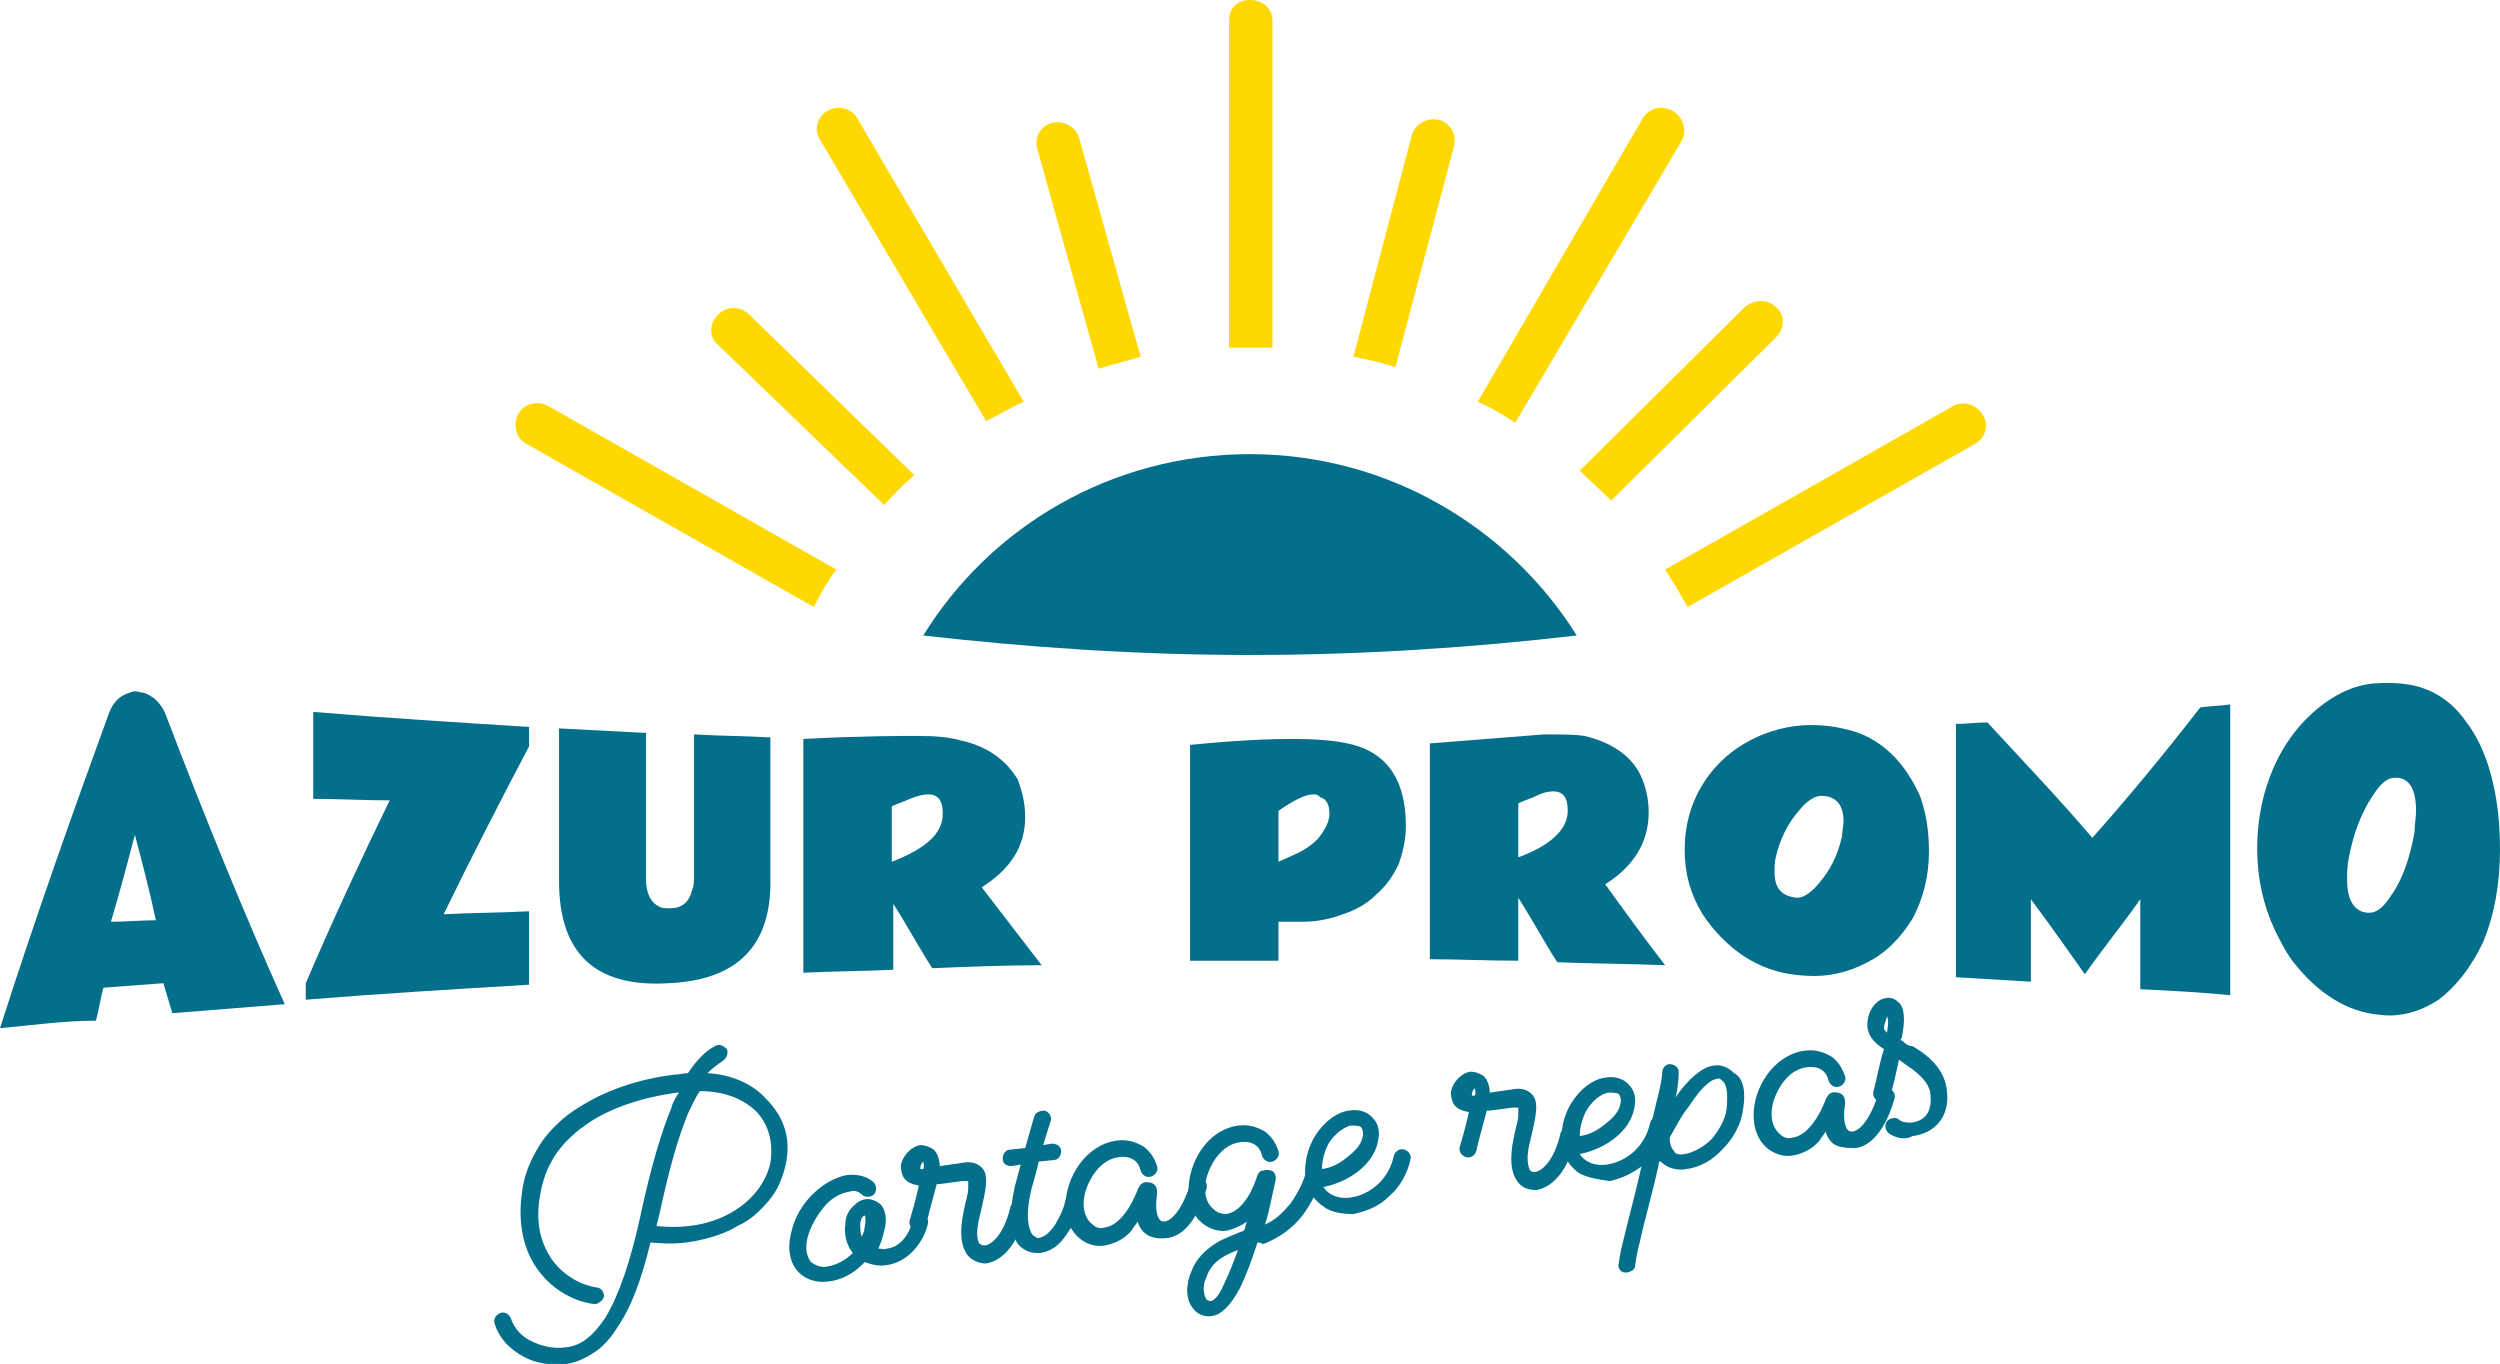
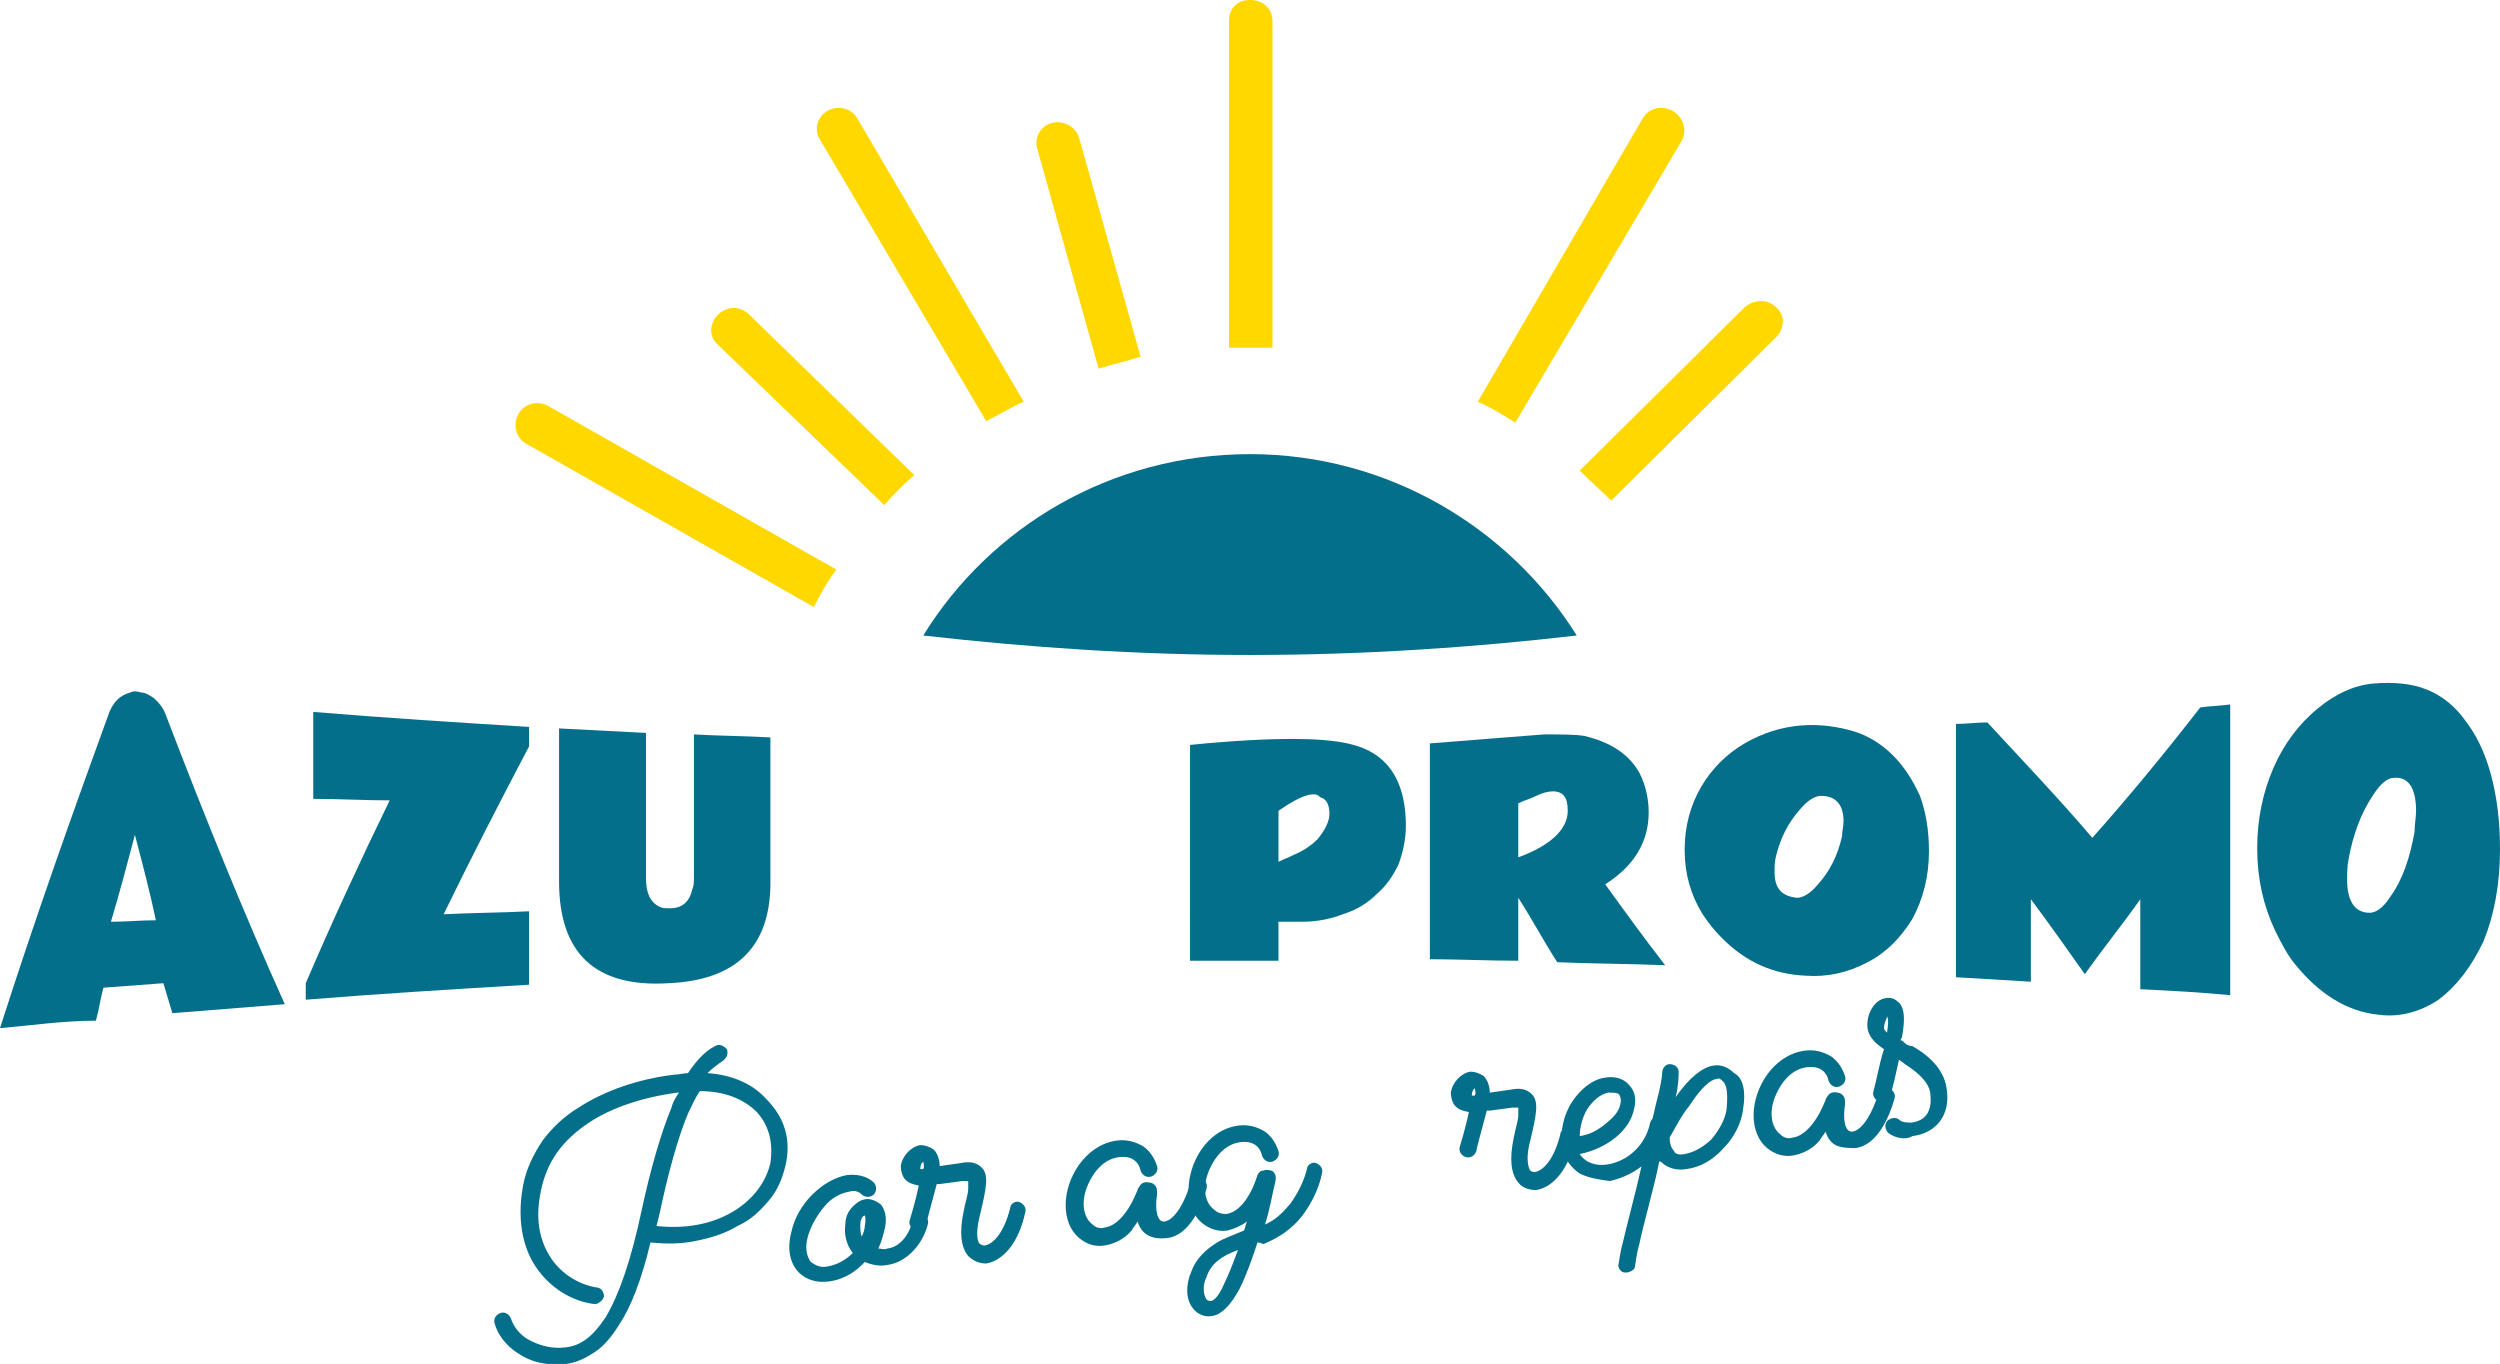
<svg xmlns="http://www.w3.org/2000/svg" xml:space="preserve" style="enable-background:new 0 0 166.8 91;" viewBox="0 0 166.8 91" y="0px" x="0px" id="Calque_1" version="1.1">
  <style type="text/css">
	.st0{fill:#036F8B;}
	.st1{fill:#FFD800;}
	.st2{enable-background:new    ;}
</style>
  <g>
    <path d="M7.4,61.5c1,0,2-0.1,3-0.1C10,59.5,9.5,57.6,9,55.7C8.5,57.6,8,59.5,7.4,61.5 M0,68.6   c2.4-7.5,4.9-14.5,7.3-21.1c0.3-0.7,0.7-1.1,1.4-1.3c0.2-0.1,0.4-0.1,0.7,0c0.3,0,0.6,0.2,0.9,0.4c0.3,0.3,0.6,0.6,0.8,1.2   C13.7,54.6,16.3,61,19,67c-2.5,0.2-5,0.4-7.5,0.6c-0.2-0.7-0.4-1.3-0.6-2c-1.3,0.1-2.7,0.2-4,0.3c-0.2,0.7-0.3,1.5-0.5,2.2   C4.3,68.1,2.2,68.4,0,68.6" class="st0" />
    <path d="M26,53.4c-1.7,0-3.4-0.1-5.1-0.1v-5.8c4.8,0.4,9.6,0.7,14.4,1v1.3c-1.9,3.6-3.8,7.3-5.7,11.2   c1.9-0.1,3.8-0.1,5.7-0.2v4.9c-5,0.3-10,0.6-14.9,1v-1.1C22.2,61.4,24.1,57.3,26,53.4" class="st0" />
    <path d="M44.6,65.6c-4.9,0.3-7.3-2-7.3-6.8V48.6c1.9,0.1,3.9,0.2,5.8,0.3v9.7c0,1,0.3,1.6,0.9,1.9   c0.2,0.1,0.4,0.1,0.7,0.1c0.8,0,1.3-0.4,1.5-1.3c0.1-0.2,0.1-0.5,0.1-0.8V49c1.7,0.1,3.4,0.1,5.1,0.2v9.4   C51.5,63.1,49.2,65.4,44.6,65.6" class="st0" />
-     <path d="M62.9,54.3c0-0.9-0.3-1.3-1-1.3c-0.3,0-0.7,0.1-1.2,0.3c-0.4,0.2-0.8,0.3-1.2,0.5v3.7   C61.8,56.6,62.9,55.6,62.9,54.3 M68.4,54.5c0,2-1,3.5-2.9,4.7c1.3,1.7,2.7,3.5,4,5.2c-2.4,0-4.9,0.1-7.3,0.2   c-0.9-1.4-1.7-2.9-2.6-4.3v4.4c-2,0.1-4,0.1-6,0.2V49.3c3.9-0.2,6.5-0.2,7.7-0.2s2.1,0.1,2.8,0.3c1.8,0.4,3,1.3,3.8,2.6   C68.2,52.8,68.4,53.6,68.4,54.5" class="st0" />
    <path d="M87.6,53c-0.5,0-1.3,0.4-2.3,1.1c0,1.1,0,2.2,0,3.4c0.4-0.2,0.7-0.3,1.1-0.5c0.7-0.3,1.2-0.7,1.5-1   c0.5-0.6,0.8-1.2,0.8-1.7c0-0.6-0.2-1-0.6-1.1C87.9,53,87.8,53,87.6,53 M79.4,49.7c3-0.3,5.3-0.4,6.8-0.4s2.8,0.1,3.7,0.3   c0.9,0.2,1.6,0.5,2.2,1c1.1,0.9,1.7,2.4,1.7,4.5c0,0.9-0.2,1.8-0.5,2.6c-0.4,0.8-0.8,1.4-1.5,2c-0.6,0.6-1.3,1-2.2,1.3   c-0.8,0.3-1.7,0.5-2.7,0.5c-0.5,0-1.1,0-1.6,0v2.6c-2,0-4,0-5.9,0C79.4,59.2,79.4,54.4,79.4,49.7" class="st0" />
    <path d="M104.6,54.1c0-0.9-0.3-1.3-1-1.3c-0.3,0-0.7,0.1-1.1,0.3s-0.8,0.3-1.2,0.5v3.6   C103.5,56.4,104.6,55.3,104.6,54.1 M110,54.2c0,2-1,3.6-2.9,4.8c1.3,1.8,2.6,3.6,4,5.4c-2.4-0.1-4.8-0.1-7.2-0.2   c-0.9-1.4-1.7-2.9-2.6-4.3c0,1.4,0,2.8,0,4.2c-2,0-4-0.1-5.9-0.1V49.6c3.8-0.3,6.4-0.5,7.6-0.6c1.2,0,2.1,0,2.7,0.1   c1.7,0.4,3,1.2,3.7,2.5C109.8,52.4,110,53.3,110,54.2" class="st0" />
    <path d="M123,54.8c0-1.1-0.5-1.7-1.5-1.7c-0.4,0-0.9,0.3-1.4,0.9c-0.8,0.9-1.3,1.9-1.6,3.1c-0.1,0.4-0.1,0.7-0.1,1.1   c0,1.1,0.5,1.6,1.5,1.7c0.4,0,0.9-0.3,1.4-0.9c0.8-0.9,1.3-1.9,1.6-3.2C122.9,55.5,123,55.1,123,54.8 M120.5,65.1   c-2.2-0.1-4-0.9-5.6-2.5c-0.5-0.5-0.9-1-1.3-1.6c-0.8-1.3-1.2-2.7-1.2-4.3s0.4-3,1.1-4.2s1.7-2.2,2.9-2.9c1.2-0.7,2.5-1.1,3.8-1.2   c1.3-0.1,2.5,0.1,3.5,0.4c1,0.3,1.9,0.9,2.6,1.6c0.7,0.7,1.3,1.6,1.8,2.7c0.4,1.1,0.6,2.3,0.6,3.7c0,1.7-0.4,3.2-1.1,4.5   c-0.8,1.3-1.8,2.3-3,2.9C123.3,64.9,121.9,65.2,120.5,65.1" class="st0" />
    <path d="M130.5,48.3c0.7,0,1.4-0.1,2.1-0.1c2.3,2.5,4.7,5,7,7.7c2.4-2.7,4.8-5.6,7.2-8.7c0.7-0.1,1.3-0.1,2-0.2v19.4   c-2-0.2-4-0.3-6-0.4v-6c-1.2,1.7-2.5,3.3-3.7,5c-1.2-1.7-2.4-3.4-3.6-5v5.5c-1.7-0.1-3.4-0.2-5-0.3V48.3z" class="st0" />
    <path d="M161.2,54.1c0-1.5-0.5-2.3-1.5-2.2c-0.4,0-0.9,0.4-1.4,1.2c-0.8,1.2-1.3,2.6-1.6,4.2c-0.1,0.5-0.1,1-0.1,1.4   c0,1.4,0.5,2.2,1.5,2.2c0.4,0,0.9-0.3,1.4-1.1c0.8-1.1,1.3-2.6,1.6-4.3C161.1,55,161.2,54.5,161.2,54.1 M158.7,67.7   c-2.1-0.2-4-1.4-5.6-3.4c-0.5-0.6-0.9-1.4-1.3-2.2c-0.8-1.7-1.2-3.5-1.2-5.5s0.4-3.8,1.1-5.4c0.7-1.6,1.7-2.9,2.9-3.9   s2.5-1.6,3.8-1.7c1.3-0.1,2.5,0,3.5,0.4s1.9,1.1,2.6,2.1c0.7,0.9,1.3,2.1,1.7,3.6s0.6,3.1,0.6,5c0,2.3-0.4,4.4-1.1,6.1   c-0.8,1.7-1.8,3-3,3.9C161.5,67.5,160.1,67.9,158.7,67.7" class="st0" />
    <path d="M47.9,21c-0.6,0.6-0.6,1.5,0,2L59,33.7c0.6-0.7,1.3-1.4,2-2L50,21C49.4,20.4,48.5,20.4,47.9,21" class="st1" />
    <path d="M68.3,26.8L57.2,7.9c-0.4-0.7-1.3-0.9-2-0.5s-0.9,1.3-0.5,1.9l11.1,18.8C66.6,27.7,67.4,27.2,68.3,26.8" class="st1" />
    <path d="M35.1,29.6l19.2,10.9c0.4-0.8,0.9-1.7,1.5-2.5L36.6,27.1c-0.7-0.4-1.6-0.2-2,0.5   C34.2,28.3,34.4,29.2,35.1,29.6" class="st1" />
    <path d="M70.2,8.2c-0.8,0.2-1.2,1-1,1.7l4.1,14.7c0.9-0.3,1.9-0.5,2.8-0.8L72,9.2C71.8,8.5,71,8,70.2,8.2" class="st1" />
-     <path d="M96,8c-0.8-0.2-1.6,0.3-1.8,1l-3.9,14.8c1,0.2,1.9,0.4,2.8,0.7L97,9.8C97.2,9,96.8,8.2,96,8" class="st1" />
    <path d="M84.9,23.2V1.4c0-0.8-0.6-1.4-1.5-1.4S82,0.6,82,1.4v21.8c0.5,0,1,0,1.5,0S84.4,23.2,84.9,23.2" class="st1" />
    <path d="M107.5,33.4l11-10.9c0.6-0.6,0.6-1.5,0-2c-0.6-0.6-1.5-0.5-2.1,0l-11,10.9C106.1,32.1,106.8,32.7,107.5,33.4" class="st1" />
-     <path d="M130.3,27.1L111.1,38c0.5,0.8,1,1.6,1.5,2.5l19.2-10.9c0.7-0.4,0.9-1.3,0.5-1.9C131.9,27,131,26.7,130.3,27.1" class="st1" />
    <path d="M111.6,7.4c-0.7-0.4-1.6-0.2-2,0.5l-11,18.9c0.9,0.4,1.7,0.9,2.5,1.4l11.1-18.8C112.6,8.7,112.3,7.8,111.6,7.4" class="st1" />
    <path d="M83.4,43.7c7.6,0,14.9-0.5,21.8-1.3c-4.5-7.2-12.6-12.1-21.8-12.1s-17.3,4.8-21.8,12.1   C68.6,43.2,75.9,43.7,83.4,43.7" class="st0" />
    <g class="st2">
      <path d="M52.4,77.8c-0.2,0.8-0.5,1.6-1.1,2.3c-0.6,0.7-1.2,1.3-2.1,1.7c-0.8,0.5-1.8,0.8-2.8,1c-1,0.2-1.9,0.2-3,0.1    c-0.6,2.5-1.3,4.3-2.1,5.5c-0.5,0.8-1,1.4-1.6,1.8c-0.6,0.4-1.2,0.7-1.9,0.8c-1,0.1-2,0-2.9-0.5c-0.9-0.5-1.6-1.2-1.9-2.2    c-0.1-0.3,0.1-0.6,0.4-0.7c0.3-0.1,0.6,0.1,0.7,0.4c0.2,0.6,0.7,1.2,1.4,1.5c0.6,0.3,1.4,0.5,2.2,0.4c1.1-0.1,1.9-0.8,2.7-2    c0.9-1.5,1.7-3.8,2.4-7.1c0.6-2.8,1.3-5.2,2-6.9c0.1-0.4,0.3-0.7,0.5-1l-0.1,0c-2.3,0.3-4.4,1-5.9,2c-1.8,1.2-2.8,2.6-3.2,4.5    c-0.5,2.3,0.1,3.7,0.7,4.6c0.7,1,1.8,1.7,3,1.9c0.3,0,0.5,0.3,0.5,0.6c-0.1,0.3-0.3,0.4-0.5,0.5l-0.2,0c-1.5-0.2-2.9-1.1-3.8-2.4    c-0.7-1-1.4-2.8-0.9-5.5c0.2-1.1,0.7-2.1,1.3-3c0.6-0.8,1.4-1.6,2.4-2.2c1.7-1.1,3.9-1.9,6.4-2.2c0.3,0,0.6-0.1,0.9-0.1    c0.6-0.9,1.2-1.5,1.8-1.8c0.3-0.2,0.6,0,0.8,0.2c0.1,0.3,0,0.6-0.3,0.8c-0.3,0.2-0.7,0.5-1,0.8c1.6,0.1,3,0.7,3.9,1.7    C52.4,74.6,52.8,76.1,52.4,77.8z M50.5,74.2c-0.9-0.9-2.2-1.4-3.8-1.4c-0.3,0.4-0.5,0.9-0.8,1.5c-0.7,1.7-1.3,3.9-1.9,6.7    l-0.2,0.8c1.9,0.2,3.6-0.1,5-0.9c1.4-0.8,2.3-2,2.6-3.3C51.6,76.2,51.3,75.1,50.5,74.2z" class="st0" />
      <path d="M53.3,84.9c-0.6-0.6-0.8-1.6-0.5-2.7c0.4-1.9,2.1-3.5,3.7-3.8c0.9-0.1,1.5,0.2,1.8,0.5c0.2,0.2,0.2,0.6,0,0.8    c-0.2,0.2-0.6,0.2-0.8,0c-0.2-0.2-0.5-0.3-0.8-0.2c-0.6,0.1-1.2,0.4-1.7,1c-0.5,0.6-0.9,1.3-1.1,2c-0.2,0.7-0.1,1.3,0.2,1.7    c0.3,0.2,0.6,0.4,1.1,0.3c0.6-0.1,1.2-0.4,1.7-0.9c-0.4-0.5-0.6-1.2-0.5-1.9c0-0.5,0.2-0.9,0.5-1.2c0.3-0.3,0.6-0.5,1-0.5    c0.3,0,0.7,0.2,0.9,0.4c0.3,0.4,0.4,1,0.2,1.7c-0.1,0.4-0.2,0.8-0.4,1.2c0.2,0,0.4,0.1,0.6,0c0.9-0.1,1.5-1,1.7-1.9    c0.1-0.3,0.4-0.5,0.6-0.4c0.3,0.1,0.5,0.4,0.4,0.7c-0.3,1.2-1.3,2.5-2.7,2.7c-0.5,0.1-1,0-1.5-0.2c-0.1,0.1-0.1,0.1-0.2,0.2    c-0.6,0.6-1.4,1-2.2,1.1S53.8,85.4,53.3,84.9z M57.4,81.7c0,0.3,0,0.6,0.1,0.8c0.1-0.2,0.2-0.5,0.2-0.7c0.1-0.5,0-0.7,0-0.7    C57.6,81.1,57.4,81.3,57.4,81.7z" class="st0" />
      <path d="M64.6,83.8c-0.5-0.6-0.6-1.6-0.3-3c0.1-0.6,0.3-1.1,0.3-1.5c0-0.3,0-0.5,0-0.5c-0.1,0-0.2,0-0.4,0l-1.5,0.2    c-0.1,0-0.1,0-0.2,0c-0.3,1.1-0.7,2.6-0.7,2.7c-0.1,0.3-0.4,0.5-0.7,0.4c-0.3-0.1-0.5-0.4-0.4-0.7c0,0,0.4-1.3,0.6-2.3    c-0.5-0.1-0.7-0.2-0.9-0.4c-0.2-0.2-0.3-0.6-0.3-0.9c0.1-0.7,0.7-1.3,1.3-1.4c0.3,0,0.6,0.1,0.9,0.3c0.3,0.3,0.4,0.8,0.4,1.1    l1.4-0.2c0.5-0.1,1-0.1,1.4,0.3c0.5,0.5,0.3,1.4-0.1,3.1c-0.4,1.5-0.1,2,0,2c0,0,0.1,0.1,0.3,0.1c0.6-0.1,1.3-0.9,1.7-2.5    c0-0.3,0.4-0.5,0.6-0.4c0.3,0.1,0.5,0.4,0.4,0.7c-0.4,1.9-1.4,3.2-2.6,3.4C65.3,84.3,64.9,84.1,64.6,83.8z M61.6,78    c0.1-0.2,0-0.4,0-0.5c-0.1,0.1-0.2,0.2-0.2,0.5C61.4,78,61.5,78,61.6,78z" class="st0" />
-       <path d="M72.1,80.3c-0.1,0.3-0.3,1.2-0.9,2c-0.5,0.8-1.1,1.2-1.8,1.3c-0.1,0-0.1,0-0.2,0c-0.5,0-0.9-0.2-1.2-0.5    c-0.6-0.7-0.7-2.1-0.3-3.9l0.4-1.5l-0.6,0.1c-0.3,0-0.6-0.1-0.6-0.5c0-0.3,0.2-0.6,0.5-0.6l1-0.1c0.4-1.4,0.6-2.1,0.6-2.1    c0.1-0.3,0.4-0.4,0.7-0.4c0.3,0.1,0.5,0.4,0.4,0.7c0,0-0.2,0.6-0.5,1.6l0.6-0.1c0.3,0,0.6,0.2,0.6,0.5c0,0.3-0.2,0.6-0.5,0.6    l-1,0.1c-0.1,0.5-0.3,1.2-0.5,1.9c-0.4,1.7-0.2,2.6,0.1,3c0.1,0.1,0.2,0.1,0.3,0.2c0.4,0,0.8-0.3,1.2-0.9c0.3-0.5,0.6-1.1,0.7-1.7    c0.1-0.3,0.4-0.5,0.6-0.4C72,79.7,72.2,80,72.1,80.3z" class="st0" />
      <path d="M76.3,82.2c-0.2-0.2-0.3-0.4-0.4-0.7c-0.1,0.2-0.3,0.4-0.4,0.6c-0.5,0.6-1.2,0.9-1.8,1    C73,83.2,72.5,83,72,82.6c-0.6-0.5-0.9-1.3-0.9-2.2c0-1.8,1.3-4,3.4-4.3c0.7-0.1,1.3,0.1,1.8,0.4c0.4,0.3,0.7,0.7,0.9,1.3    c0.1,0.3-0.1,0.6-0.4,0.7c-0.3,0.1-0.6-0.1-0.7-0.4c-0.1-0.5-0.5-1-1.4-0.9c-0.9,0.1-1.4,0.7-1.7,1.1c-0.4,0.6-0.7,1.3-0.7,2    c0,0.6,0.2,1.1,0.6,1.4c0.2,0.2,0.5,0.3,0.8,0.2c0.8-0.1,1.6-1,2.2-2.5c0-0.1,0.1-0.2,0.1-0.2c0.1-0.2,0.3-0.4,0.7-0.3    c0.1,0,0.5,0.1,0.5,0.6c0,0.1,0,0.1,0,0.2c-0.1,0.6-0.1,1.4,0.2,1.7c0.1,0.1,0.2,0.1,0.3,0.1c0.7-0.1,1.4-1.4,1.7-2.5    c0.1-0.3,0.4-0.5,0.7-0.4c0.3,0.1,0.5,0.4,0.4,0.7c-0.3,1.1-1.1,3.1-2.6,3.3C77.1,82.7,76.6,82.5,76.3,82.2z" class="st0" />
      <path d="M79.6,87.3c-0.5-0.6-0.5-1.6-0.1-2.5c0.3-0.8,0.9-1.4,1.7-1.9c0.5-0.3,1.1-0.5,1.8-0.8    c0.1-0.2,0.1-0.4,0.2-0.6c-0.4,0.3-0.9,0.5-1.3,0.6c-0.6,0.1-1.2-0.1-1.7-0.5c-0.6-0.5-0.9-1.3-0.9-2.2c0-1.8,1.2-4,3.3-4.3    c0.7-0.1,1.3,0.1,1.8,0.4c0.4,0.3,0.7,0.7,0.9,1.3c0.1,0.3-0.1,0.6-0.4,0.7c-0.3,0.1-0.6-0.1-0.7-0.4c-0.1-0.5-0.5-1-1.4-0.9    c-0.9,0.1-1.4,0.7-1.7,1.1c-0.4,0.6-0.7,1.3-0.7,2c0,0.6,0.2,1.1,0.6,1.4c0.2,0.2,0.5,0.3,0.8,0.3c0.8-0.1,1.6-1,2.1-2.6    c0.1-0.2,0.2-0.3,0.4-0.3c0.2-0.1,0.5,0,0.5,0c0.1,0,0.4,0.2,0.3,0.7c-0.2,0.8-0.4,2-0.7,2.9c0.7-0.3,1.2-0.8,1.7-1.4    c0.5-0.7,0.9-1.5,1.1-2.3c0-0.3,0.4-0.5,0.6-0.4c0.3,0.1,0.5,0.4,0.4,0.7c-0.2,1-0.7,2-1.3,2.8c-0.7,0.9-1.6,1.5-2.6,1.9L84,82.9    c0,0-0.1,0-0.1,0l-0.1,0.3c-0.2,0.6-0.6,1.8-1.1,2.8c-0.6,1.1-1.2,1.7-1.8,1.8C80.4,87.9,79.9,87.7,79.6,87.3z M80.5,85.2    c-0.3,0.6-0.2,1.2,0,1.5c0.1,0.1,0.2,0.1,0.3,0.1c0,0,0.4,0,0.9-1.2c0.3-0.6,0.6-1.4,0.9-2.2C81.5,83.8,80.8,84.3,80.5,85.2z" class="st0" />
-       <path d="M88.3,80.5c-0.6-0.4-1.1-1.1-1.2-1.8c-0.1-1,0.1-2.1,0.7-3c0.6-0.9,1.4-1.5,2.2-1.6c0.5-0.1,1.2,0,1.6,0.5    c0.4,0.4,0.5,1,0.3,1.7c-0.3,1.3-1.7,2.5-3.6,2.9c0.4,0.6,1.1,0.8,1.8,0.7c1.4-0.2,2.6-1.3,2.9-2.8c0.1-0.3,0.4-0.5,0.7-0.4    c0.3,0.1,0.5,0.4,0.4,0.7c-0.2,0.9-0.7,1.8-1.4,2.4c-0.7,0.7-1.5,1-2.4,1.2C89.6,81,88.8,80.9,88.3,80.5z M88.7,76.2    c-0.3,0.5-0.5,1.2-0.5,1.8c0.7-0.1,1.2-0.4,1.7-0.8c0.5-0.4,0.9-0.8,1-1.3c0.1-0.3,0-0.6-0.1-0.7c-0.1-0.1-0.4-0.1-0.7-0.1    C89.7,75.2,89.1,75.6,88.7,76.2z" class="st0" />
      <path d="M101.3,78.9c-0.5-0.6-0.6-1.6-0.3-3c0.1-0.6,0.3-1.1,0.3-1.5c0-0.3,0-0.5,0-0.5c-0.1,0-0.2,0-0.4,0l-1.5,0.2    c-0.1,0-0.1,0-0.2,0c-0.3,1.1-0.7,2.6-0.7,2.7c-0.1,0.3-0.4,0.5-0.7,0.4c-0.3-0.1-0.5-0.4-0.4-0.7c0,0,0.4-1.3,0.6-2.3    c-0.5-0.1-0.7-0.2-0.9-0.4c-0.2-0.2-0.3-0.6-0.3-0.9c0.1-0.7,0.7-1.3,1.3-1.4c0.3,0,0.6,0.1,0.9,0.3c0.3,0.3,0.4,0.8,0.4,1.1    l1.4-0.2c0.5-0.1,1-0.1,1.4,0.3c0.5,0.5,0.3,1.4-0.1,3.1c-0.4,1.5,0,2,0,2c0,0,0.1,0.1,0.3,0.1c0.6-0.1,1.3-0.9,1.7-2.5    c0-0.3,0.4-0.5,0.6-0.4c0.3,0.1,0.5,0.4,0.4,0.7c-0.4,1.9-1.4,3.2-2.6,3.4C102.1,79.4,101.6,79.3,101.3,78.9z M98.4,73.1    c0.1-0.2,0-0.4,0-0.5c-0.1,0.1-0.2,0.2-0.2,0.5C98.2,73.1,98.2,73.1,98.4,73.1z" class="st0" />
      <path d="M105.4,78.3c-0.6-0.4-1.1-1.1-1.2-1.8c-0.1-1,0.1-2.1,0.7-3c0.6-0.9,1.4-1.5,2.2-1.6c0.5-0.1,1.2,0,1.6,0.5    c0.4,0.4,0.5,1,0.3,1.7c-0.3,1.3-1.7,2.5-3.6,2.9c0.4,0.6,1.1,0.8,1.8,0.7c1.4-0.2,2.6-1.3,2.9-2.8c0.1-0.3,0.4-0.5,0.7-0.4    c0.3,0.1,0.5,0.4,0.4,0.7c-0.2,0.9-0.7,1.8-1.4,2.4c-0.7,0.6-1.5,1-2.4,1.2C106.7,78.7,106,78.6,105.4,78.3z M105.9,74    c-0.3,0.5-0.5,1.2-0.5,1.8c0.7-0.1,1.2-0.4,1.7-0.8c0.5-0.4,0.9-0.8,1-1.3c0.1-0.3,0-0.6-0.1-0.7c-0.1-0.1-0.4-0.1-0.7-0.1    C106.8,73,106.3,73.4,105.9,74z" class="st0" />
      <path d="M116.3,74c-0.1,0.9-0.6,1.9-1.3,2.6c-0.7,0.8-1.6,1.3-2.5,1.4c-0.5,0.1-1.2,0-1.7-0.5l-0.1,0l-0.1,0.5    c-0.3,1.4-1,3.9-1.2,4.9c-0.2,0.7-0.3,1.5-0.3,1.5c0,0.3-0.2,0.4-0.5,0.5c-0.1,0-0.1,0-0.2,0c-0.3,0-0.5-0.4-0.4-0.6    c0,0,0.1-0.8,0.3-1.5c0.2-0.9,0.9-3.5,1.2-4.9l1-4.3c0.3-1.1,0.4-1.8,0.4-2c0-0.3,0.2-0.6,0.5-0.6s0.6,0.2,0.6,0.5    c0,0.2,0,0.9-0.2,1.7c0.9-1.3,1.8-2,2.5-2.1c0.5-0.1,1,0.1,1.4,0.5C116.3,71.9,116.5,72.8,116.3,74z M114.9,72.1    c-0.1-0.1-0.2-0.2-0.4-0.1c-0.1,0-0.7,0.1-1.8,1.8c-0.5,0.6-0.9,1.4-1.3,2.1c0,0.4,0.1,0.7,0.3,0.9c0,0.1,0.2,0.3,0.7,0.2    c0.6-0.1,1.3-0.5,1.8-1c0.5-0.6,0.9-1.3,1-2C115.3,72.9,115.2,72.3,114.9,72.1z" class="st0" />
      <path d="M122.2,76.2c-0.2-0.2-0.3-0.4-0.4-0.7c-0.1,0.2-0.3,0.4-0.4,0.6c-0.5,0.6-1.2,0.9-1.8,1    c-0.6,0.1-1.2-0.1-1.7-0.5c-0.6-0.5-0.9-1.3-0.9-2.2c0-1.8,1.3-4,3.4-4.3c0.7-0.1,1.3,0.1,1.8,0.4c0.4,0.3,0.7,0.7,0.9,1.3    c0.1,0.3-0.1,0.6-0.4,0.7c-0.3,0.1-0.6-0.1-0.7-0.4c-0.1-0.5-0.5-1-1.4-0.9c-0.9,0.1-1.4,0.7-1.7,1.1c-0.4,0.6-0.7,1.3-0.7,2    c0,0.6,0.2,1.1,0.6,1.4c0.2,0.2,0.5,0.3,0.8,0.2c0.8-0.1,1.6-1,2.2-2.5c0-0.1,0.1-0.2,0.1-0.2c0.1-0.2,0.3-0.4,0.7-0.3    c0.1,0,0.5,0.1,0.5,0.6c0,0.1,0,0.1,0,0.2c-0.1,0.6-0.1,1.4,0.2,1.7c0.1,0.1,0.2,0.1,0.3,0.1c0.7-0.1,1.4-1.4,1.7-2.5    c0.1-0.3,0.4-0.5,0.7-0.4c0.3,0.1,0.5,0.4,0.4,0.7c-0.3,1.1-1.1,3.1-2.6,3.3C122.9,76.6,122.5,76.5,122.2,76.2z" class="st0" />
      <path d="M126,75.6c-0.2-0.2-0.3-0.5-0.1-0.8c0.2-0.2,0.6-0.3,0.8-0.1c0.2,0.2,0.6,0.2,0.8,0.2c1-0.1,1.4-0.8,1.3-1.8    c0-0.7-0.6-1.4-1.7-2.1c-0.1-0.1-0.3-0.2-0.4-0.3c-0.2,0.9-0.4,1.9-0.6,2.4c-0.1,0.3-0.4,0.5-0.7,0.4c-0.3-0.1-0.5-0.4-0.4-0.7    c0.2-0.7,0.4-1.9,0.7-2.8c-0.6-0.4-1-0.8-1.1-1.4c-0.1-1,0.5-1.9,1.2-2c0.4-0.1,0.7,0.1,0.9,0.3c0.4,0.4,0.4,1.2,0.2,2.3l-0.1,0.2    c0.1,0,0.2,0.1,0.3,0.2c0.1,0.1,0.3,0.2,0.5,0.2c1.4,0.8,2.2,1.8,2.3,3c0.2,1.6-0.7,2.8-2.3,3C127.1,76.1,126.4,75.9,126,75.6z     M125.7,68.6c0,0.1,0.1,0.2,0.2,0.3c0.1-0.6,0.1-0.9,0-1.1C125.9,68,125.7,68.2,125.7,68.6z" class="st0" />
    </g>
  </g>
</svg>